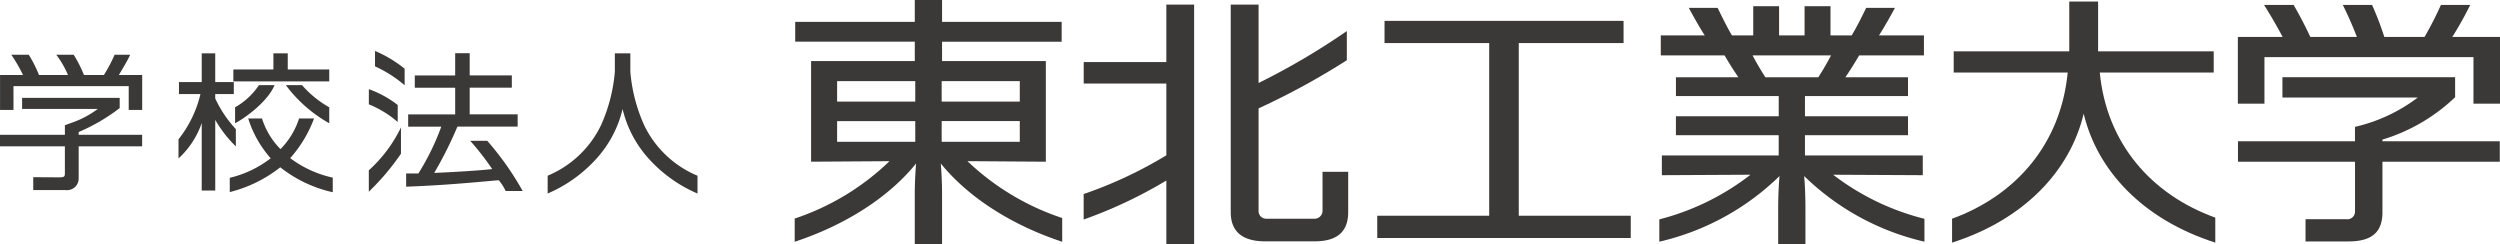
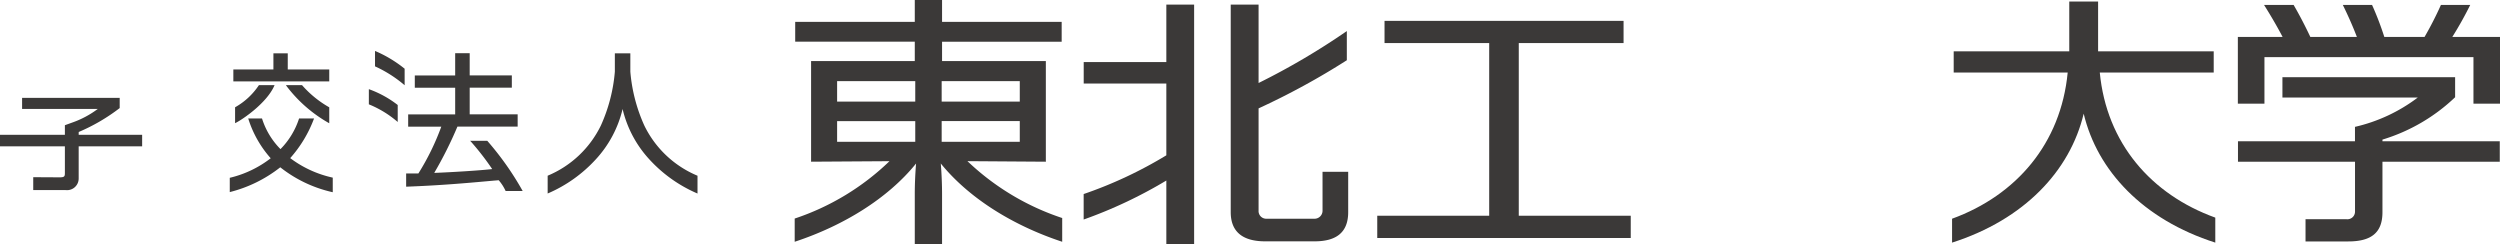
<svg xmlns="http://www.w3.org/2000/svg" width="326.313" height="31.912" viewBox="0 0 326.313 31.912">
  <g id="グループ_2933" data-name="グループ 2933" transform="translate(-277.718 -225.227)">
    <path id="パス_1187" data-name="パス 1187" d="M439.389,246.334h0V233.2H425.843v-2.53h15.612v-2.586H425.843v-2.858h-3.561v2.858H406.674v2.586h15.608v2.53H408.747v13.133h.011l10.222-.068a32.632,32.632,0,0,1-12.373,7.489v3.03c6.367-2.1,12.159-5.653,15.845-10.217-.115,1.36-.171,2.826-.171,4.009v6.562h3.561v-6.562c0-1.183-.052-2.649-.167-4.009,3.708,4.564,9.476,8.118,15.849,10.217v-3.1a32.848,32.848,0,0,1-12.366-7.422Zm-17.045-2.6h-10.2v-2.7h10.2Zm0-5.249h-10.2v-2.665h10.2Zm3.447-2.665h10.195v2.665H425.791Zm0,7.913v-2.7h10.195v2.7Z" transform="translate(-25.162)" fill="#3b3938" />
    <path id="パス_1188" data-name="パス 1188" d="M613.6,234.743H628.47v-2.77h-15.09v-6.5h-3.764v6.5H594.531v2.77h14.88c-.886,9.262-6.7,16.024-15.092,19.081v3.12c9.425-3.015,15.4-9.367,17.18-16.83,1.779,7.464,7.756,13.816,17.178,16.83v-3.263C620.283,250.653,614.482,243.941,613.6,234.743Z" transform="translate(-61.807 -0.049)" fill="#3b3938" />
    <path id="パス_1189" data-name="パス 1189" d="M519.563,231.506h13.678v-2.891h-31.2v2.891h13.661v22.541H501.091v2.91h33.088v-2.91H519.563Z" transform="translate(-43.607 -0.662)" fill="#3b3938" />
    <path id="パス_1190" data-name="パス 1190" d="M464.265,233.472H453.48v2.8h10.785v9.372a55.432,55.432,0,0,1-10.791,5.056v3.326a59.96,59.96,0,0,0,10.791-5.09v8.333h3.627v-31.3h-3.627Z" transform="translate(-34.311 -0.145)" fill="#3b3938" />
    <path id="パス_1191" data-name="パス 1191" d="M489.311,252.848a1.046,1.046,0,0,1-1.1,1.073H482a1,1,0,0,1-1.038-1.073v-13.33a95.761,95.761,0,0,0,11.519-6.284v-3.807a92.112,92.112,0,0,1-11.519,6.779V225.971h-3.636v27.09c0,2.65,1.662,3.811,4.491,3.811h6.458c2.833,0,4.384-1.161,4.384-3.811V247.8h-3.35Z" transform="translate(-38.968 -0.145)" fill="#3b3938" />
-     <path id="パス_1192" data-name="パス 1192" d="M581.229,248.289v-2.575H565.85v-2.646H579.3V240.6H565.85v-2.641H579.3V235.51h-8.178c.658-.958,1.24-1.9,1.8-2.855h8.457v-2.609h-5.869c.77-1.2,1.446-2.421,2.088-3.6h-3.753c-.586,1.182-1.181,2.405-1.9,3.6h-2.762v-3.819H565.8v3.819h-3.328v-3.819H559.1v3.819h-2.779c-.708-1.2-1.292-2.421-1.874-3.6h-3.762c.641,1.182,1.316,2.405,2.084,3.6H547.03v2.609h8.33c.551.958,1.152,1.9,1.8,2.855h-8.15v2.448h13.416V240.6H549.006v2.468h13.416v2.646H547.171v2.575l11.569-.06a32.561,32.561,0,0,1-11.9,5.826v2.913A33.086,33.086,0,0,0,562.53,248.4c-.134,1.494-.176,3.088-.176,4.4v4.537h3.558V252.8c0-1.309-.032-2.9-.167-4.4a33.083,33.083,0,0,0,15.7,8.567v-2.985a32.566,32.566,0,0,1-11.916-5.753ZM560.684,235.51c-.616-.958-1.164-1.9-1.672-2.855h10.242c-.506.958-1.047,1.9-1.665,2.855Z" transform="translate(-52.539 -0.195)" fill="#3b3938" />
    <path id="パス_1193" data-name="パス 1193" d="M659.547,245.892a23.681,23.681,0,0,0,9.485-5.53v-2.614H646.491V240.4h17.67a21.563,21.563,0,0,1-8.2,3.83v1.878H640.689v2.676h15.277v6.5a.994.994,0,0,1-1.11,1h-5.349v2.9h5.585c3.013,0,4.455-1.156,4.455-3.807v-6.592h15.313v-2.676H659.547Z" transform="translate(-70.859 -2.444)" fill="#3b3938" />
    <path id="パス_1194" data-name="パス 1194" d="M668.664,230.2A47.094,47.094,0,0,0,671,226.026h-3.824a45.119,45.119,0,0,1-2.137,4.176h-5.253a39.69,39.69,0,0,0-1.6-4.176h-3.817c.687,1.389,1.309,2.8,1.837,4.176h-6.077c-.662-1.4-1.37-2.779-2.181-4.176h-3.86c.877,1.389,1.7,2.8,2.422,4.176h-5.841v8.709h3.472v-6.073h27.281v6.073h3.465V230.2Z" transform="translate(-70.855 -0.156)" fill="#3b3938" />
    <path id="パス_1195" data-name="パス 1195" d="M315.876,241.907l-.031.019V244l.089-.044c.954-.479,4.042-2.6,5.029-4.837l.039-.087h-2.044l-.019.029A9.034,9.034,0,0,1,315.876,241.907Z" transform="translate(-7.443 -2.695)" fill="#3b3938" />
    <path id="パス_1196" data-name="パス 1196" d="M322.874,249.617a16.317,16.317,0,0,0,3.08-5.093l.034-.084h-1.954l-.015.039a10.109,10.109,0,0,1-2.414,3.962,9.846,9.846,0,0,1-2.4-3.96l-.014-.041h-1.8l.027.081a14.118,14.118,0,0,0,2.91,5.113,13.948,13.948,0,0,1-5.3,2.541l-.044.013v1.864l.078-.022a17.543,17.543,0,0,0,6.515-3.216,16.958,16.958,0,0,0,6.776,3.238l.074.014v-1.9l-.046-.013A14.293,14.293,0,0,1,322.874,249.617Z" transform="translate(-7.276 -3.751)" fill="#3b3938" />
-     <path id="パス_1197" data-name="パス 1197" d="M314.154,246.022V243.77l-.019-.019a15.432,15.432,0,0,1-2.672-3.983v-.578h2.425v-1.56h-2.425v-3.757H309.7v3.757h-2.972v1.56h2.805a15.068,15.068,0,0,1-2.85,5.89l-.014.017v2.491l.1-.085a11.191,11.191,0,0,0,2.929-4.53v8.808h1.767v-9.22a15.706,15.706,0,0,0,2.587,3.361Z" transform="translate(-5.651 -1.688)" fill="#3b3938" />
    <path id="パス_1198" data-name="パス 1198" d="M328.083,235.982h-5.418v-2.108h-1.872v2.108h-5.229v1.56h12.518Z" transform="translate(-7.388 -1.688)" fill="#3b3938" />
    <path id="パス_1199" data-name="パス 1199" d="M326.21,239.054l-.018-.02h-2.1l.064.1a18.078,18.078,0,0,0,5.5,4.826l.091.051v-2.081l-.031-.018A13.58,13.58,0,0,1,326.21,239.054Z" transform="translate(-9.053 -2.695)" fill="#3b3938" />
    <path id="パス_1200" data-name="パス 1200" d="M338.624,233.525l-.084-.031v2.012l.04.014a16.362,16.362,0,0,1,3.727,2.361l.1.089v-2.161l-.023-.018A16.252,16.252,0,0,0,338.624,233.525Z" transform="translate(-11.874 -1.614)" fill="#3b3938" />
    <path id="パス_1201" data-name="パス 1201" d="M341.209,243.887l.1.085v-2.215l-.023-.019a13.543,13.543,0,0,0-3.662-2.021l-.083-.029v1.981l.04.015A13.5,13.5,0,0,1,341.209,243.887Z" transform="translate(-11.679 -2.823)" fill="#3b3938" />
    <path id="パス_1202" data-name="パス 1202" d="M354.2,245.312l-.018-.021h-2.241l.1.1a34.667,34.667,0,0,1,2.781,3.587c-1.645.192-5.427.418-7.566.5a51.463,51.463,0,0,0,3.028-6.043h7.861v-1.6h-6.26v-3.48h5.5v-1.6h-5.5V233.85H349.99v2.913h-5.27v1.6h5.27v3.48h-6.135v1.6h4.322a32.222,32.222,0,0,1-2.987,6.105h-1.6v1.728l.064,0c4.4-.164,7.886-.477,10.19-.683.719-.065,1.342-.121,1.83-.157a5.823,5.823,0,0,1,.884,1.368l.016.036H358.8l-.051-.091A38.529,38.529,0,0,0,354.2,245.312Z" transform="translate(-12.86 -1.683)" fill="#3b3938" />
-     <path id="パス_1203" data-name="パス 1203" d="M337.553,251.472l-.019.019v2.793l.1-.1a31.567,31.567,0,0,0,4.087-4.845l.01-.014v-3.441l-.117.242A18.117,18.117,0,0,1,337.553,251.472Z" transform="translate(-11.677 -4.032)" fill="#3b3938" />
    <path id="パス_1204" data-name="パス 1204" d="M379.158,243.3a21.3,21.3,0,0,1-1.825-7.027v-2.4h-2.022v2.4a21.311,21.311,0,0,1-1.825,7.027,13.476,13.476,0,0,1-6.921,6.539l-.024.011v2.323l.057-.025a18.2,18.2,0,0,0,6.243-4.451,14.642,14.642,0,0,0,3.481-6.554A14.66,14.66,0,0,0,379.8,247.7a18.212,18.212,0,0,0,6.243,4.451l.057.025v-2.323l-.024-.011A13.473,13.473,0,0,1,379.158,243.3Z" transform="translate(-17.34 -1.688)" fill="#3b3938" />
    <path id="パス_1205" data-name="パス 1205" d="M287.992,245.555a24.385,24.385,0,0,0,5.349-3.122l0,0V241.1h-12.74v1.447h9.88a12.392,12.392,0,0,1-3.378,1.792l-.906.328-.01,0v1.259h-8.474v1.5h8.474v3.469c0,.431-.033.579-.681.579l-3.436-.019h-.014v1.678h4.188a1.521,1.521,0,0,0,1.743-1.49v-4.217h8.284v-1.5h-8.284Z" transform="translate(0 -3.1)" fill="#3b3938" />
-     <path id="パス_1206" data-name="パス 1206" d="M279.476,238.2h15.043v3.114h1.758v-4.561h-3.044c.526-.9,1.057-1.743,1.476-2.648h-2.03a19.7,19.7,0,0,1-1.4,2.648h-2.6a17.288,17.288,0,0,0-1.338-2.648h-2.28a12.1,12.1,0,0,1,1.531,2.648h-3.782a16.7,16.7,0,0,0-1.337-2.648h-2.281a19.793,19.793,0,0,1,1.531,2.648h-3v4.561h1.758Z" transform="translate(0 -1.734)" fill="#3b3938" />
  </g>
</svg>